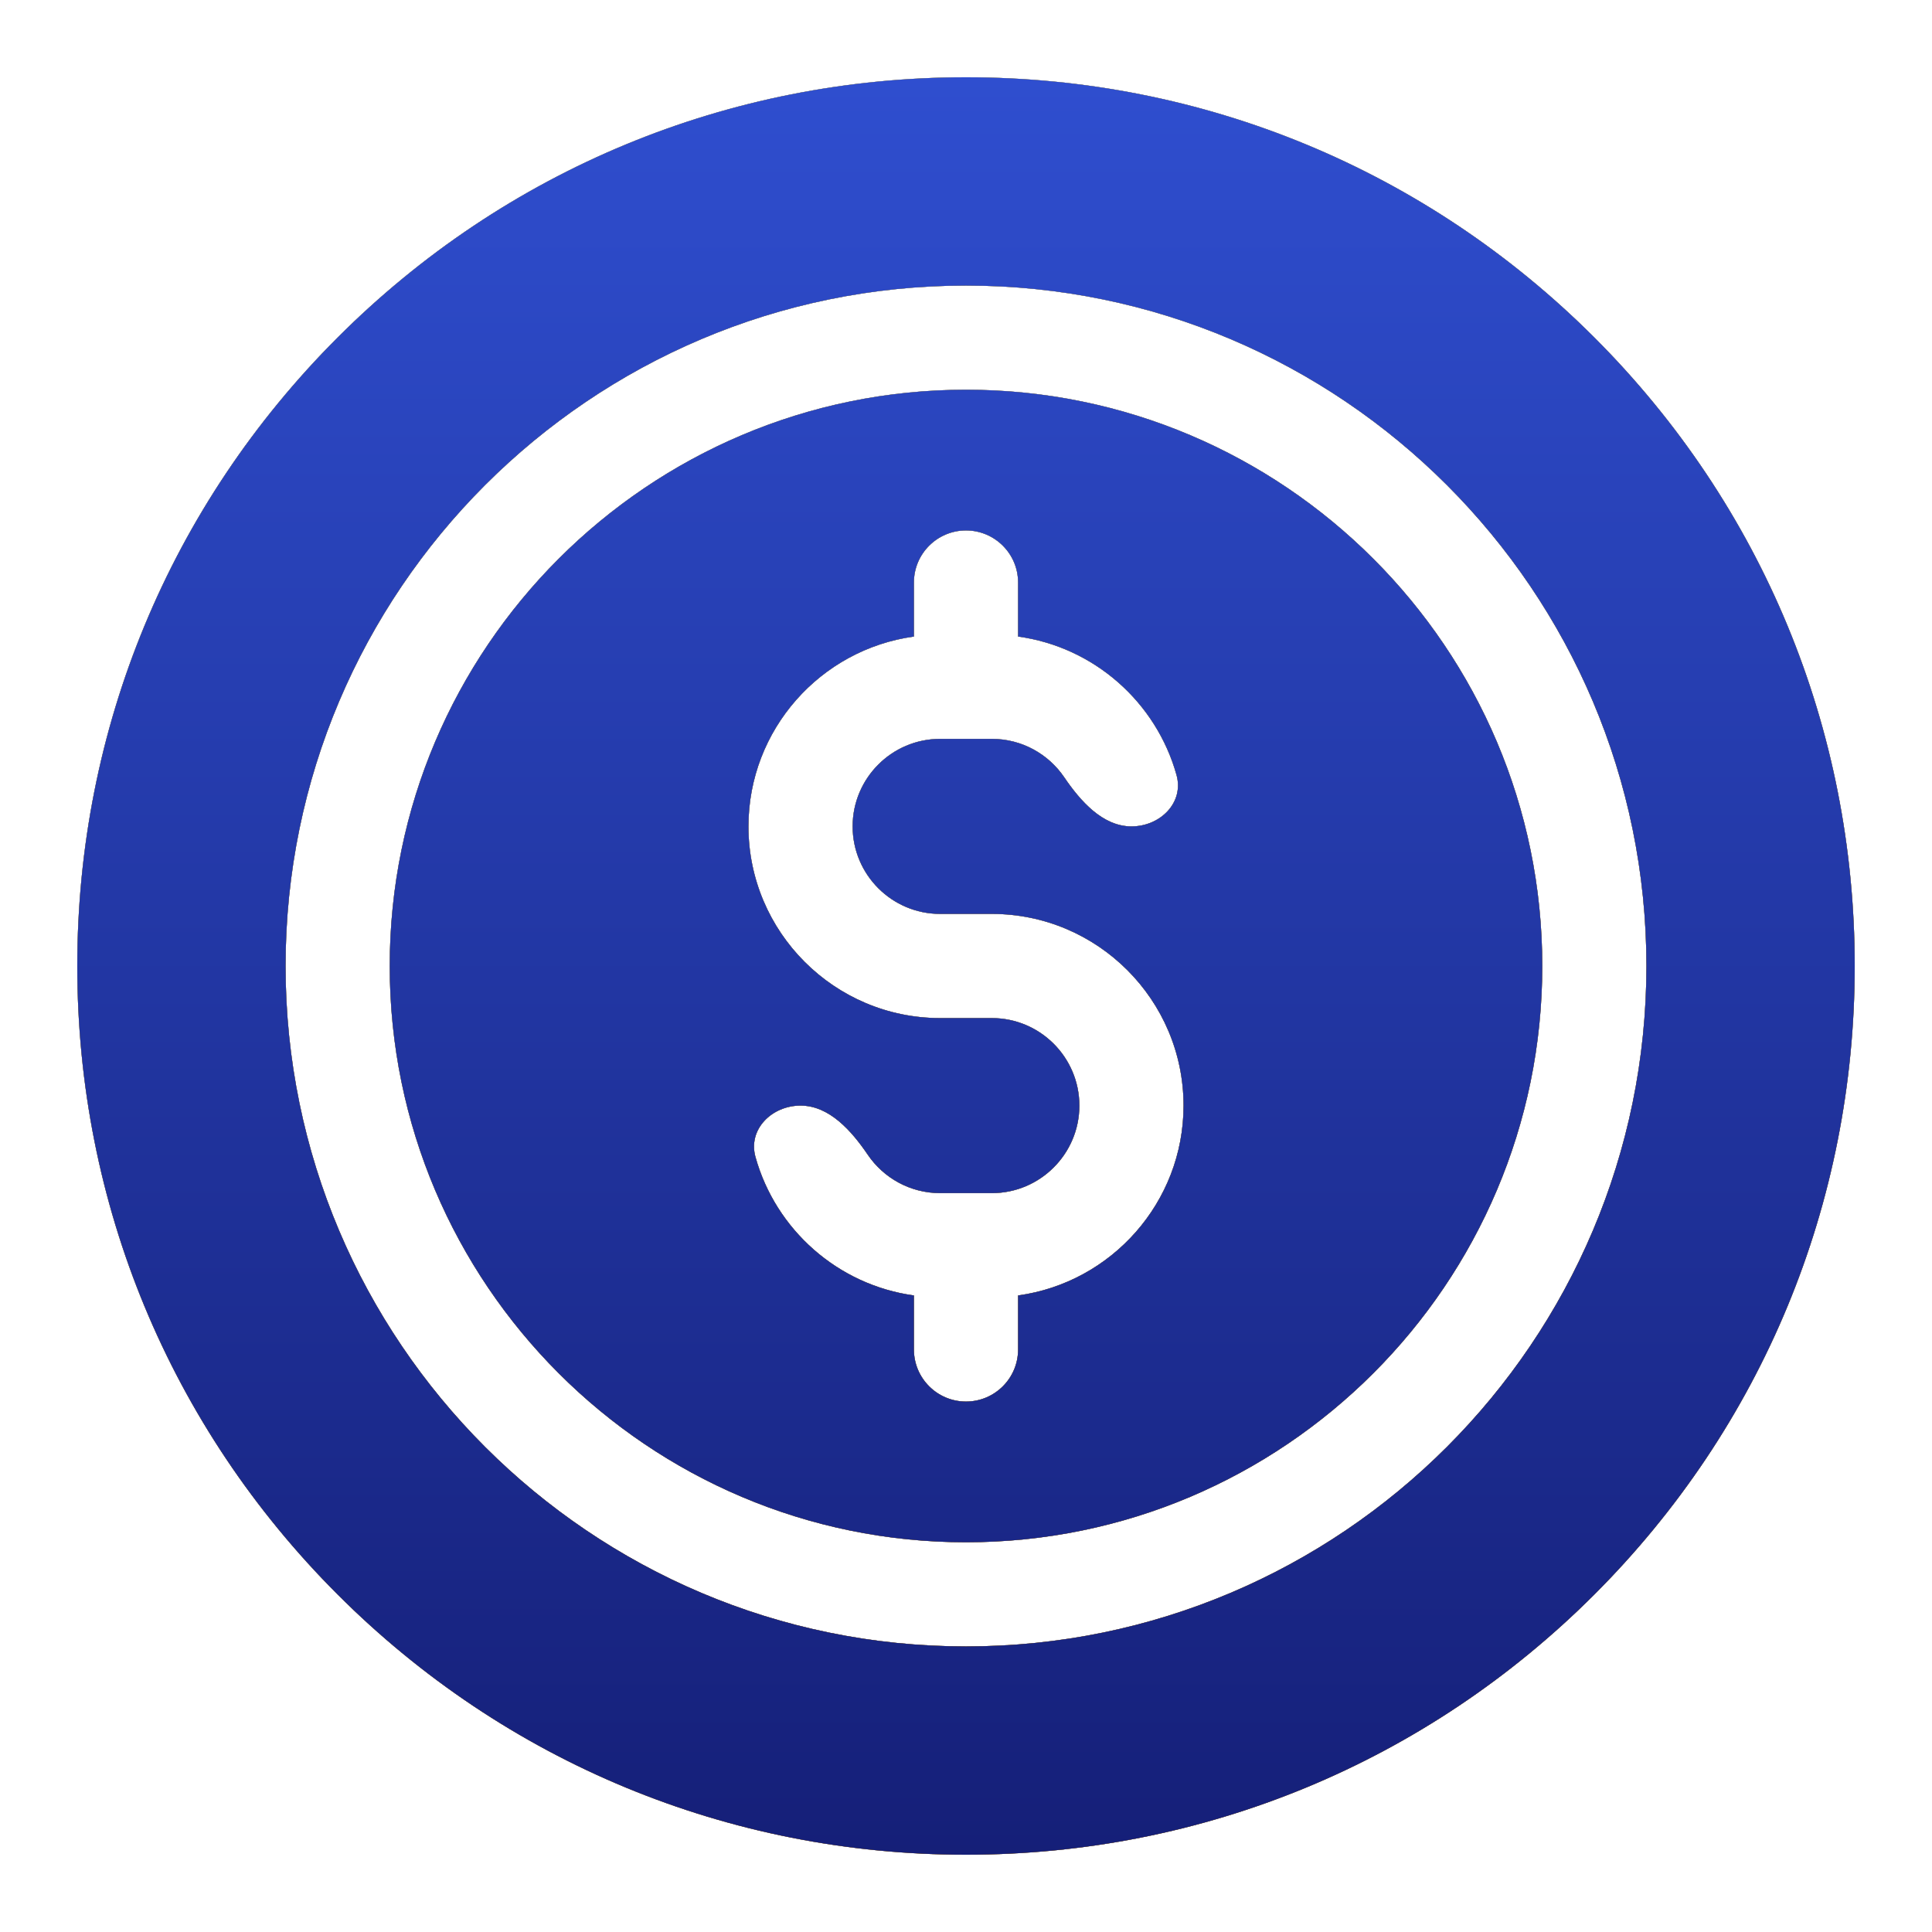
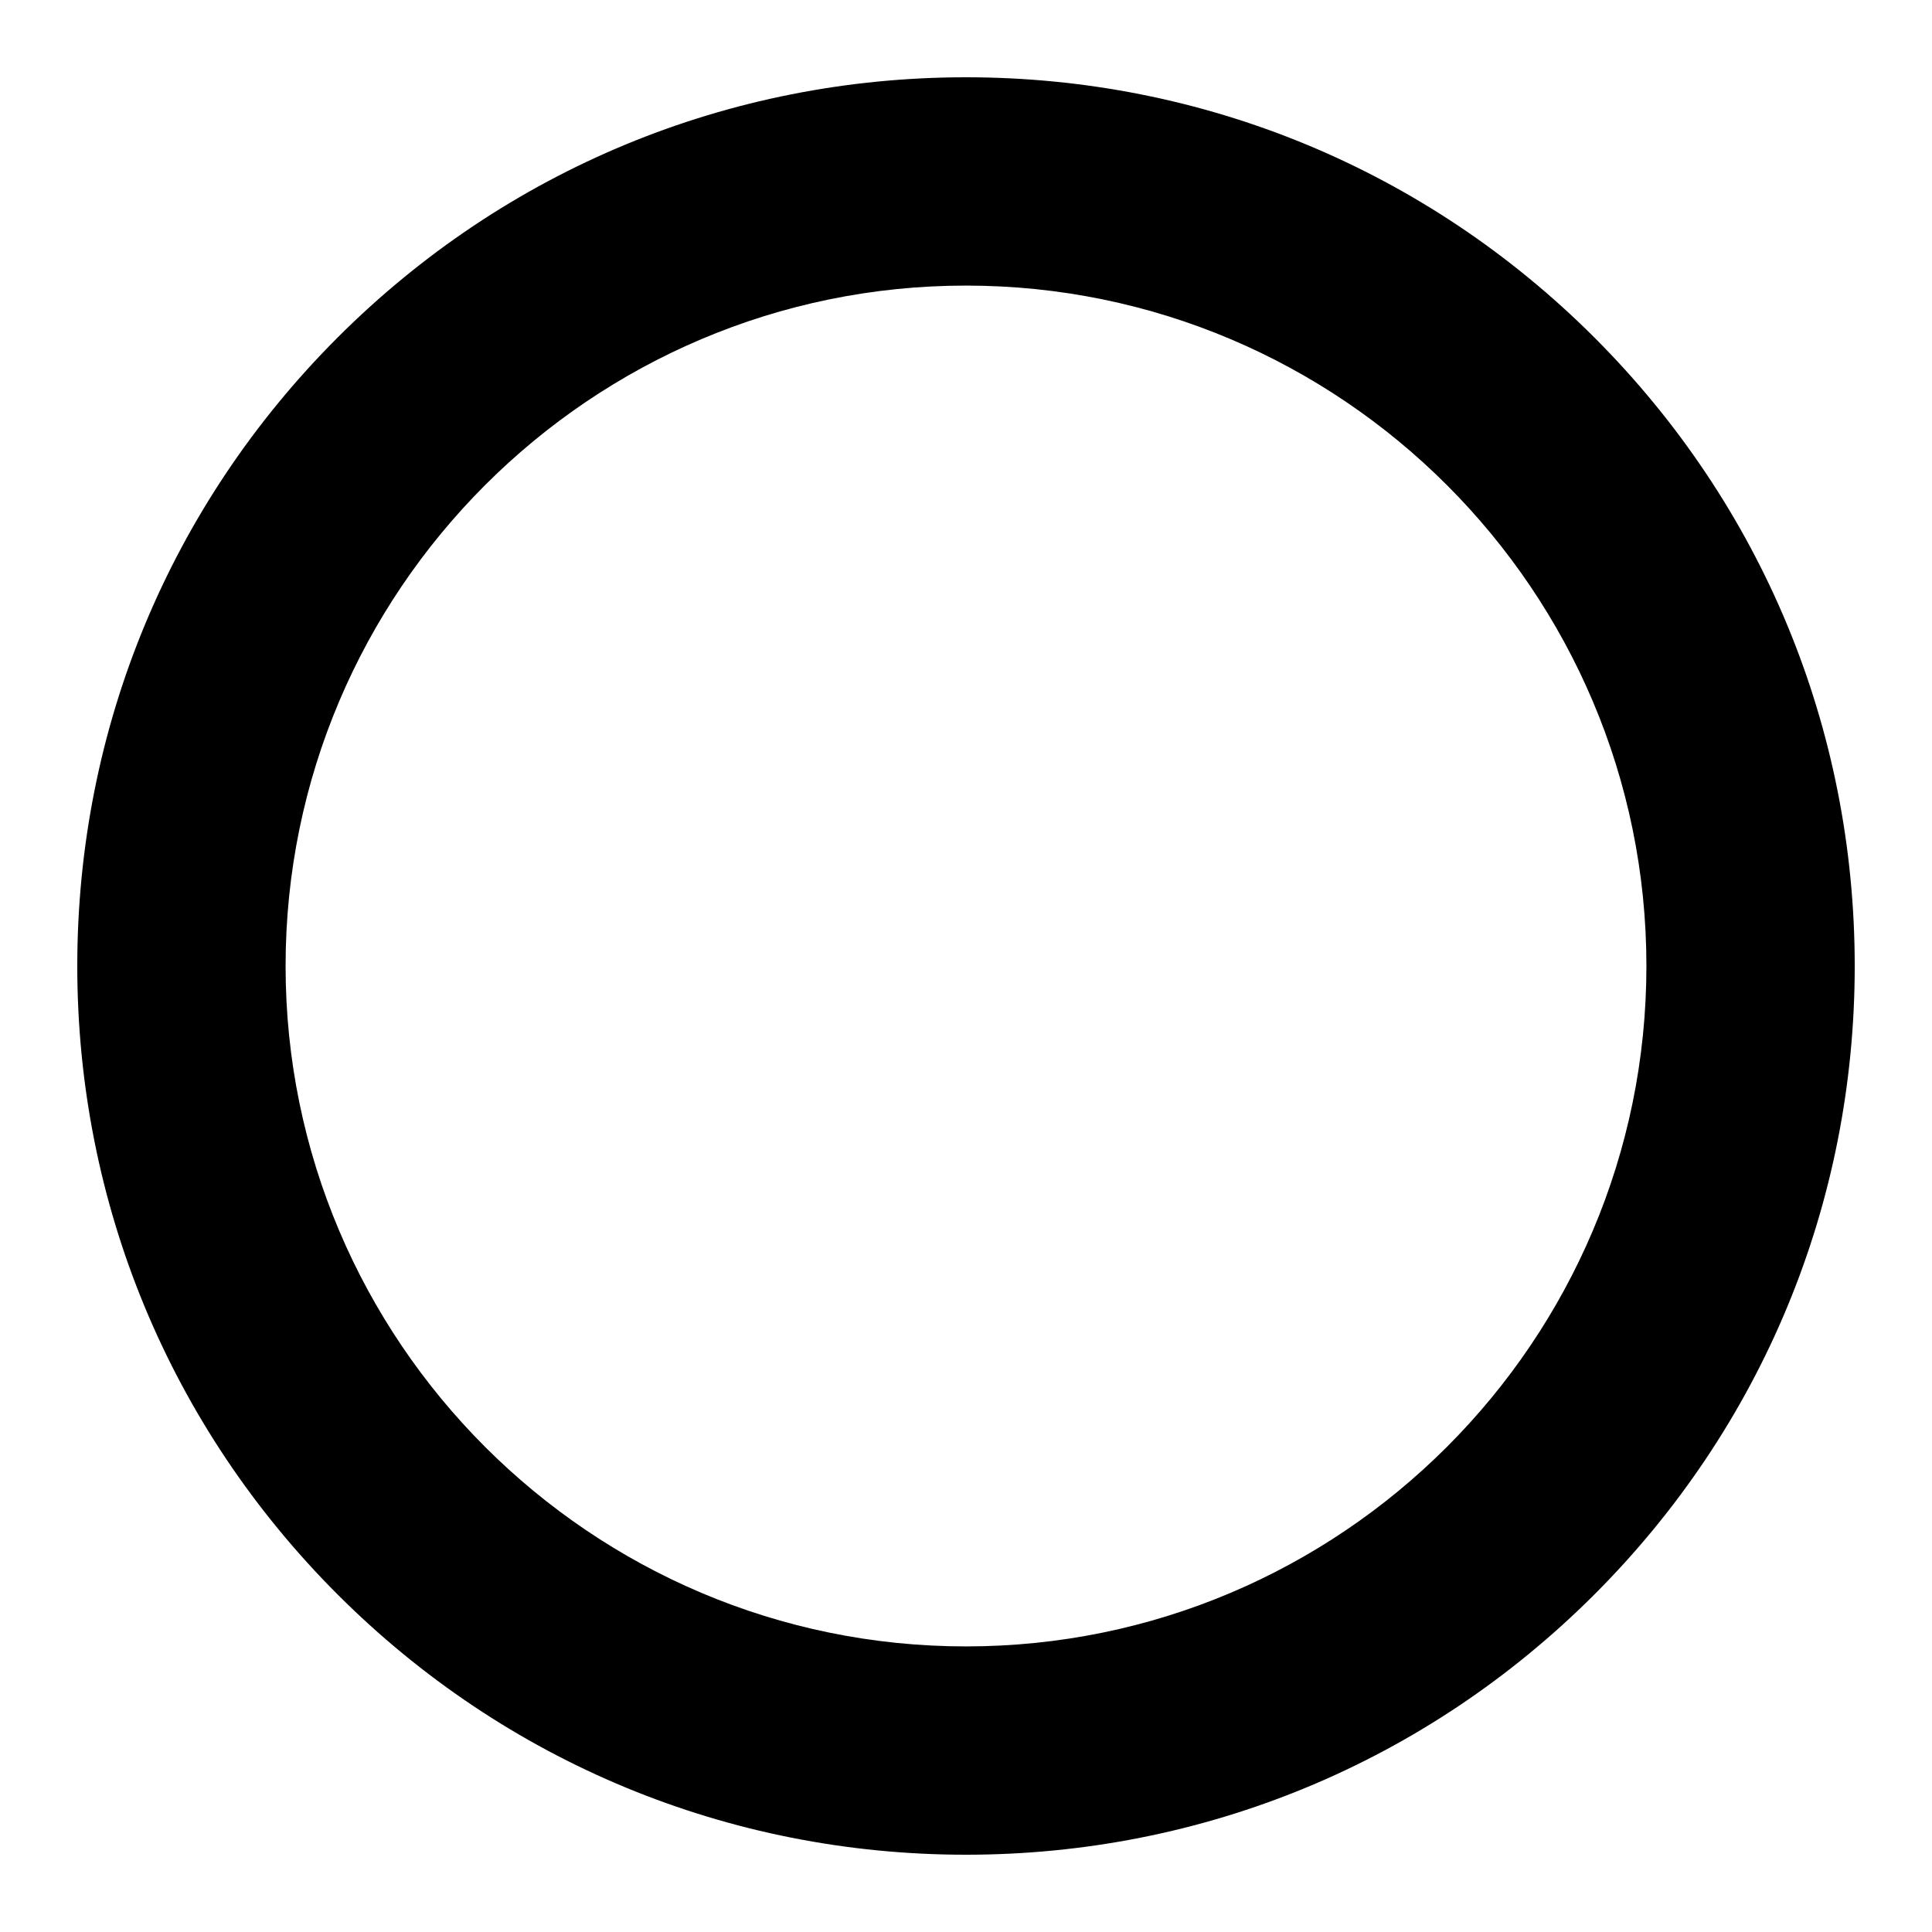
<svg xmlns="http://www.w3.org/2000/svg" width="50" height="50" viewBox="0 0 50 50" fill="none">
-   <path d="M25 10.086C16.776 10.086 10.086 16.776 10.086 25C10.086 33.224 16.776 39.914 25 39.914C33.224 39.914 39.914 33.224 39.914 25C39.914 16.776 33.224 10.086 25 10.086ZM24.331 23.652H25.669C28.404 23.652 30.63 25.878 30.63 28.613C30.63 31.118 28.763 33.194 26.348 33.526V34.925C26.348 35.669 25.744 36.272 25 36.272C24.256 36.272 23.652 35.669 23.652 34.925V33.526C21.682 33.255 20.076 31.823 19.552 29.944C19.352 29.227 19.974 28.613 20.718 28.613C21.462 28.613 22.038 29.267 22.456 29.882C22.863 30.483 23.552 30.878 24.331 30.878H25.669C26.918 30.878 27.934 29.862 27.934 28.613C27.934 27.364 26.918 26.348 25.669 26.348H24.331C21.596 26.348 19.37 24.122 19.37 21.387C19.37 18.882 21.237 16.806 23.652 16.474V15.075C23.652 14.331 24.256 13.728 25 13.728C25.744 13.728 26.348 14.331 26.348 15.075V16.474C28.318 16.745 29.924 18.177 30.448 20.056C30.648 20.773 30.026 21.387 29.282 21.387C28.538 21.387 27.962 20.733 27.544 20.118C27.137 19.517 26.448 19.122 25.669 19.122H24.331C23.082 19.122 22.066 20.138 22.066 21.387C22.066 22.636 23.082 23.652 24.331 23.652Z" fill="black" />
-   <path d="M25 10.086C16.776 10.086 10.086 16.776 10.086 25C10.086 33.224 16.776 39.914 25 39.914C33.224 39.914 39.914 33.224 39.914 25C39.914 16.776 33.224 10.086 25 10.086ZM24.331 23.652H25.669C28.404 23.652 30.63 25.878 30.63 28.613C30.63 31.118 28.763 33.194 26.348 33.526V34.925C26.348 35.669 25.744 36.272 25 36.272C24.256 36.272 23.652 35.669 23.652 34.925V33.526C21.682 33.255 20.076 31.823 19.552 29.944C19.352 29.227 19.974 28.613 20.718 28.613C21.462 28.613 22.038 29.267 22.456 29.882C22.863 30.483 23.552 30.878 24.331 30.878H25.669C26.918 30.878 27.934 29.862 27.934 28.613C27.934 27.364 26.918 26.348 25.669 26.348H24.331C21.596 26.348 19.37 24.122 19.37 21.387C19.37 18.882 21.237 16.806 23.652 16.474V15.075C23.652 14.331 24.256 13.728 25 13.728C25.744 13.728 26.348 14.331 26.348 15.075V16.474C28.318 16.745 29.924 18.177 30.448 20.056C30.648 20.773 30.026 21.387 29.282 21.387C28.538 21.387 27.962 20.733 27.544 20.118C27.137 19.517 26.448 19.122 25.669 19.122H24.331C23.082 19.122 22.066 20.138 22.066 21.387C22.066 22.636 23.082 23.652 24.331 23.652Z" fill="url(#paint0_linear_192_784)" />
-   <path d="M25 10.086C16.776 10.086 10.086 16.776 10.086 25C10.086 33.224 16.776 39.914 25 39.914C33.224 39.914 39.914 33.224 39.914 25C39.914 16.776 33.224 10.086 25 10.086ZM24.331 23.652H25.669C28.404 23.652 30.63 25.878 30.63 28.613C30.63 31.118 28.763 33.194 26.348 33.526V34.925C26.348 35.669 25.744 36.272 25 36.272C24.256 36.272 23.652 35.669 23.652 34.925V33.526C21.682 33.255 20.076 31.823 19.552 29.944C19.352 29.227 19.974 28.613 20.718 28.613C21.462 28.613 22.038 29.267 22.456 29.882C22.863 30.483 23.552 30.878 24.331 30.878H25.669C26.918 30.878 27.934 29.862 27.934 28.613C27.934 27.364 26.918 26.348 25.669 26.348H24.331C21.596 26.348 19.37 24.122 19.37 21.387C19.37 18.882 21.237 16.806 23.652 16.474V15.075C23.652 14.331 24.256 13.728 25 13.728C25.744 13.728 26.348 14.331 26.348 15.075V16.474C28.318 16.745 29.924 18.177 30.448 20.056C30.648 20.773 30.026 21.387 29.282 21.387C28.538 21.387 27.962 20.733 27.544 20.118C27.137 19.517 26.448 19.122 25.669 19.122H24.331C23.082 19.122 22.066 20.138 22.066 21.387C22.066 22.636 23.082 23.652 24.331 23.652Z" fill="url(#paint1_linear_192_784)" />
  <path d="M41.264 8.736C36.919 4.393 31.143 2 25 2C18.857 2 13.081 4.392 8.736 8.736C4.393 13.081 2 18.857 2 25C2 31.143 4.392 36.919 8.736 41.264C13.081 45.608 18.857 48 25 48C31.143 48 36.919 45.608 41.264 41.264C45.608 36.919 48 31.143 48 25C48 18.857 45.608 13.081 41.264 8.736ZM25 42.609C15.29 42.609 7.391 34.71 7.391 25C7.391 15.29 15.29 7.391 25 7.391C34.71 7.391 42.609 15.29 42.609 25C42.609 34.71 34.71 42.609 25 42.609Z" fill="black" />
-   <path d="M41.264 8.736C36.919 4.393 31.143 2 25 2C18.857 2 13.081 4.392 8.736 8.736C4.393 13.081 2 18.857 2 25C2 31.143 4.392 36.919 8.736 41.264C13.081 45.608 18.857 48 25 48C31.143 48 36.919 45.608 41.264 41.264C45.608 36.919 48 31.143 48 25C48 18.857 45.608 13.081 41.264 8.736ZM25 42.609C15.29 42.609 7.391 34.71 7.391 25C7.391 15.29 15.29 7.391 25 7.391C34.71 7.391 42.609 15.29 42.609 25C42.609 34.71 34.71 42.609 25 42.609Z" fill="url(#paint2_linear_192_784)" />
-   <path d="M41.264 8.736C36.919 4.393 31.143 2 25 2C18.857 2 13.081 4.392 8.736 8.736C4.393 13.081 2 18.857 2 25C2 31.143 4.392 36.919 8.736 41.264C13.081 45.608 18.857 48 25 48C31.143 48 36.919 45.608 41.264 41.264C45.608 36.919 48 31.143 48 25C48 18.857 45.608 13.081 41.264 8.736ZM25 42.609C15.29 42.609 7.391 34.71 7.391 25C7.391 15.29 15.29 7.391 25 7.391C34.71 7.391 42.609 15.29 42.609 25C42.609 34.71 34.71 42.609 25 42.609Z" fill="url(#paint3_linear_192_784)" />
  <defs>
    <linearGradient id="paint0_linear_192_784" x1="25" y1="2" x2="36.73" y2="53.29" gradientUnits="userSpaceOnUse">
      <stop stop-color="#FFE46F" />
      <stop offset="1" stop-color="#D18005" />
    </linearGradient>
    <linearGradient id="paint1_linear_192_784" x1="25" y1="2" x2="25" y2="48" gradientUnits="userSpaceOnUse">
      <stop stop-color="#2F4ECF" />
      <stop offset="1" stop-color="#151F78" />
    </linearGradient>
    <linearGradient id="paint2_linear_192_784" x1="25" y1="2" x2="36.73" y2="53.29" gradientUnits="userSpaceOnUse">
      <stop stop-color="#FFE46F" />
      <stop offset="1" stop-color="#D18005" />
    </linearGradient>
    <linearGradient id="paint3_linear_192_784" x1="25" y1="2" x2="25" y2="48" gradientUnits="userSpaceOnUse">
      <stop stop-color="#2F4ECF" />
      <stop offset="1" stop-color="#151F78" />
    </linearGradient>
  </defs>
</svg>